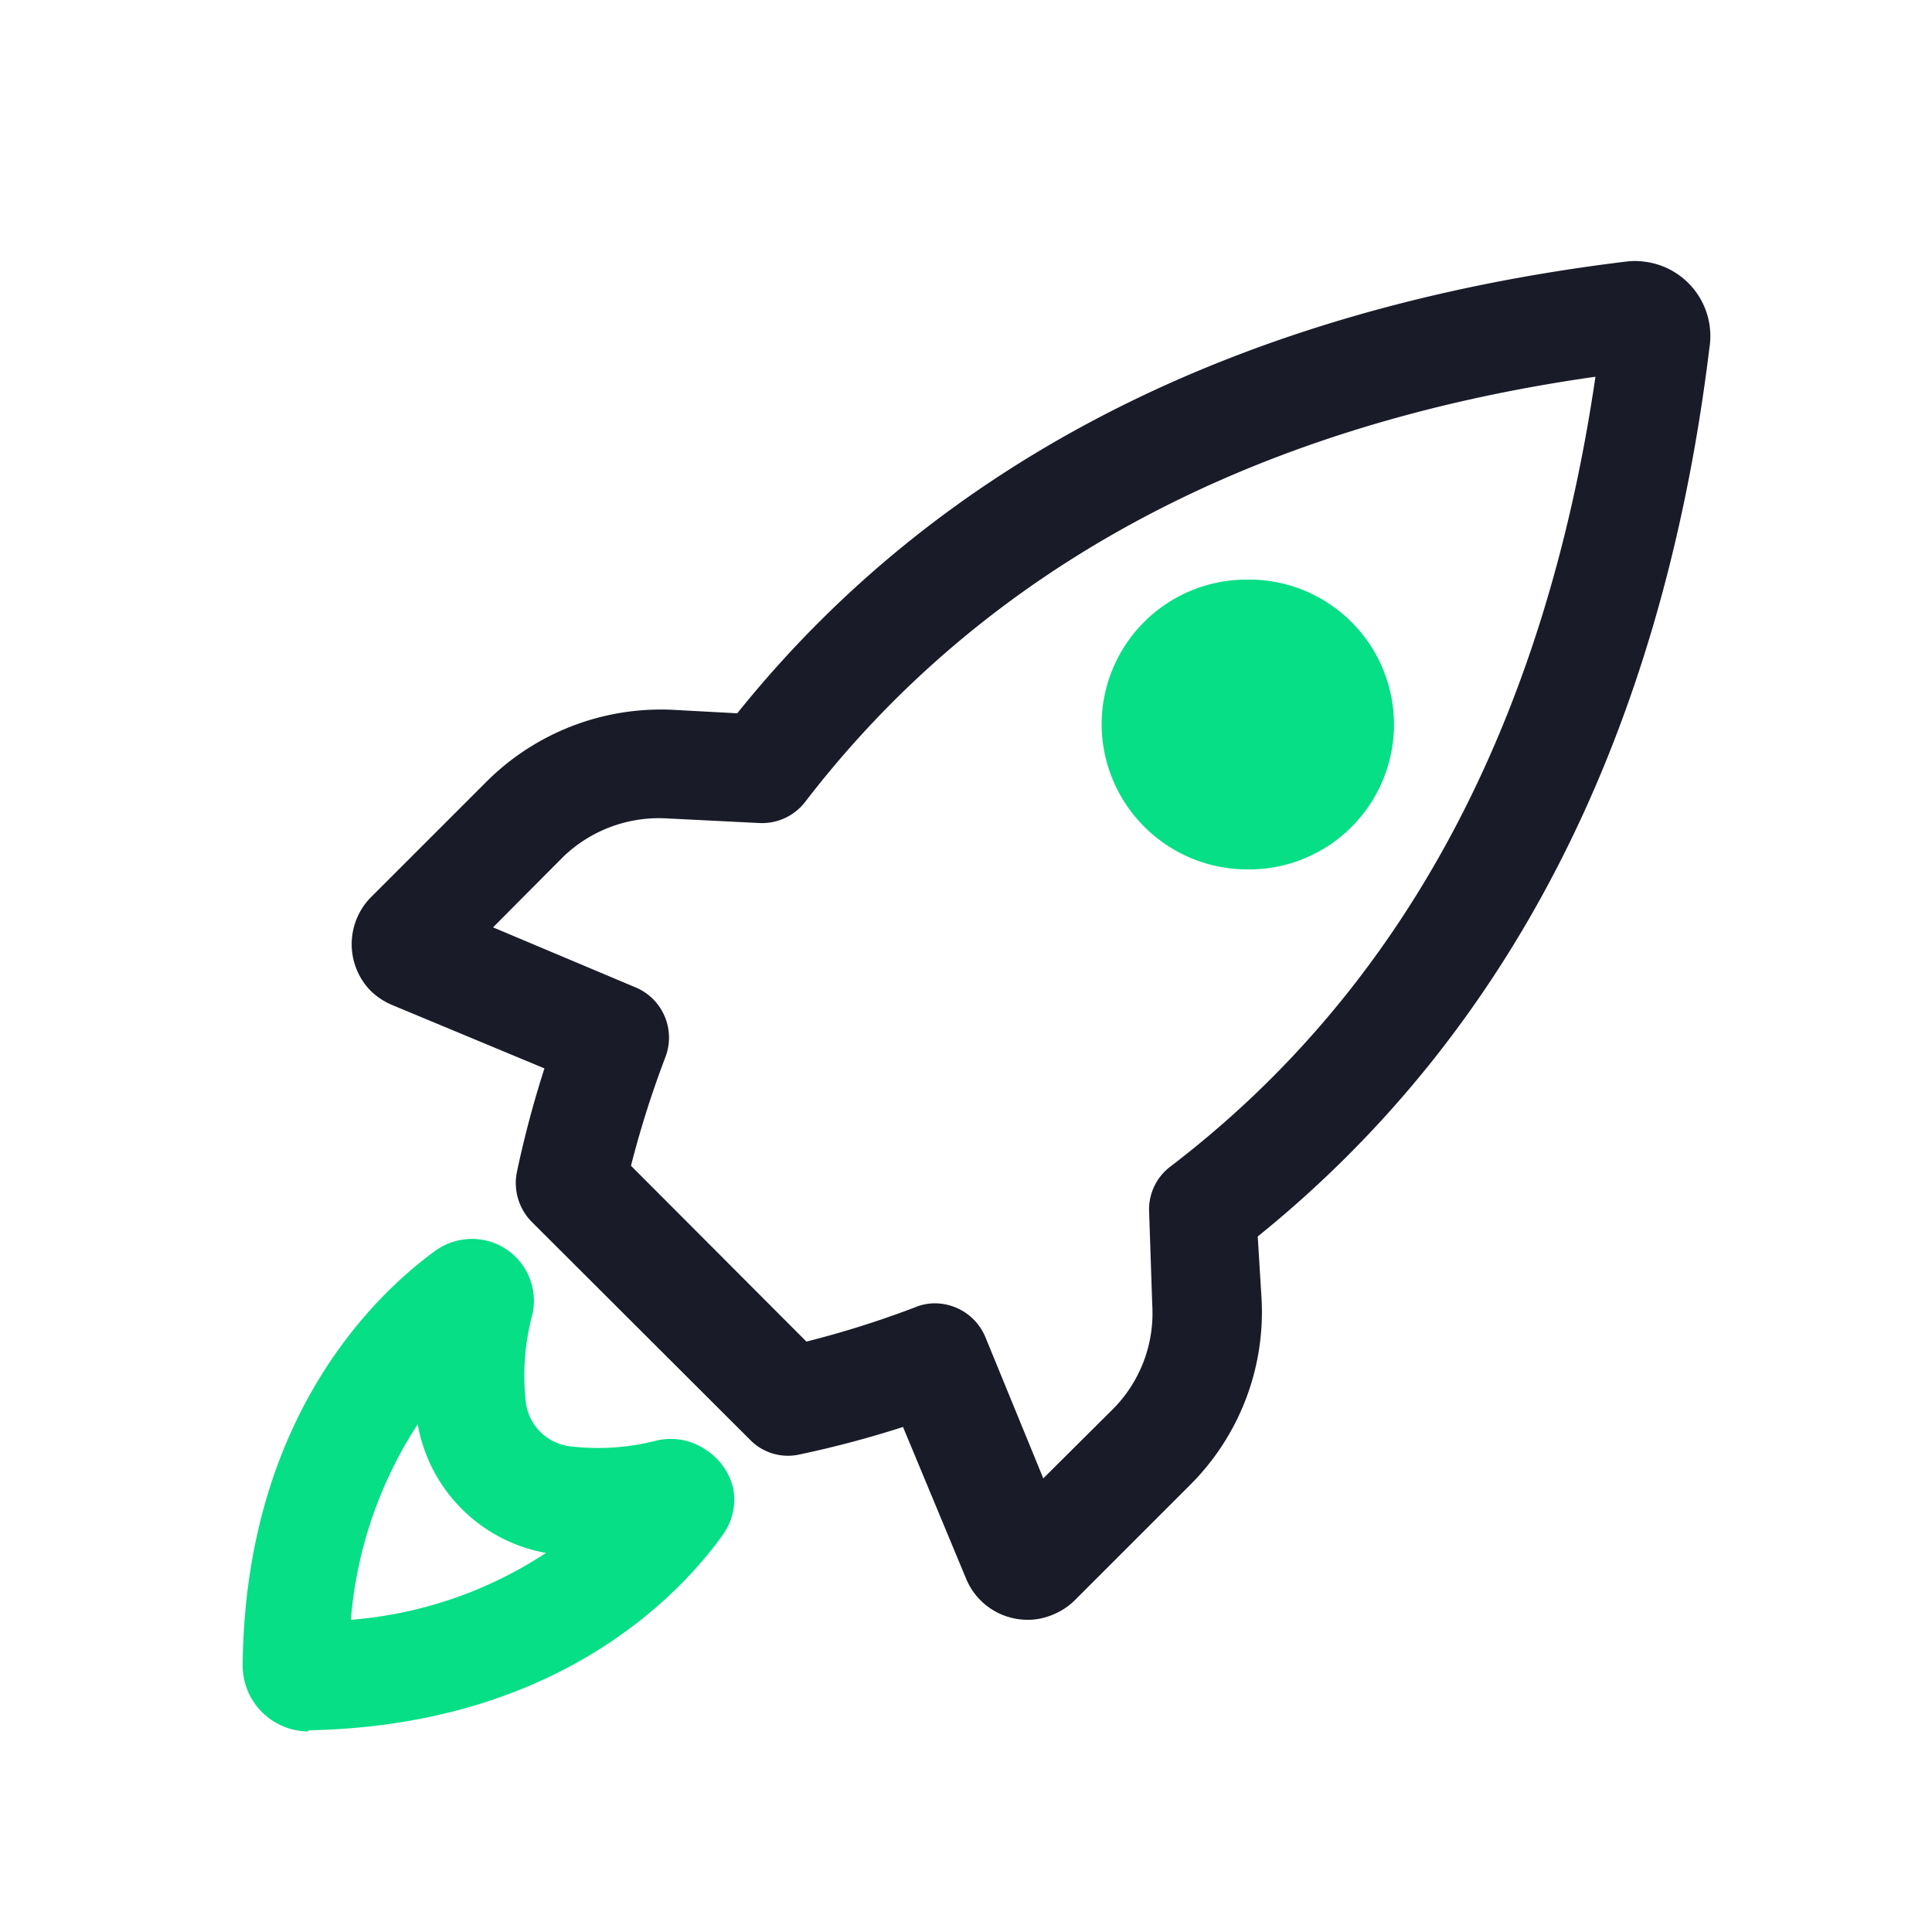
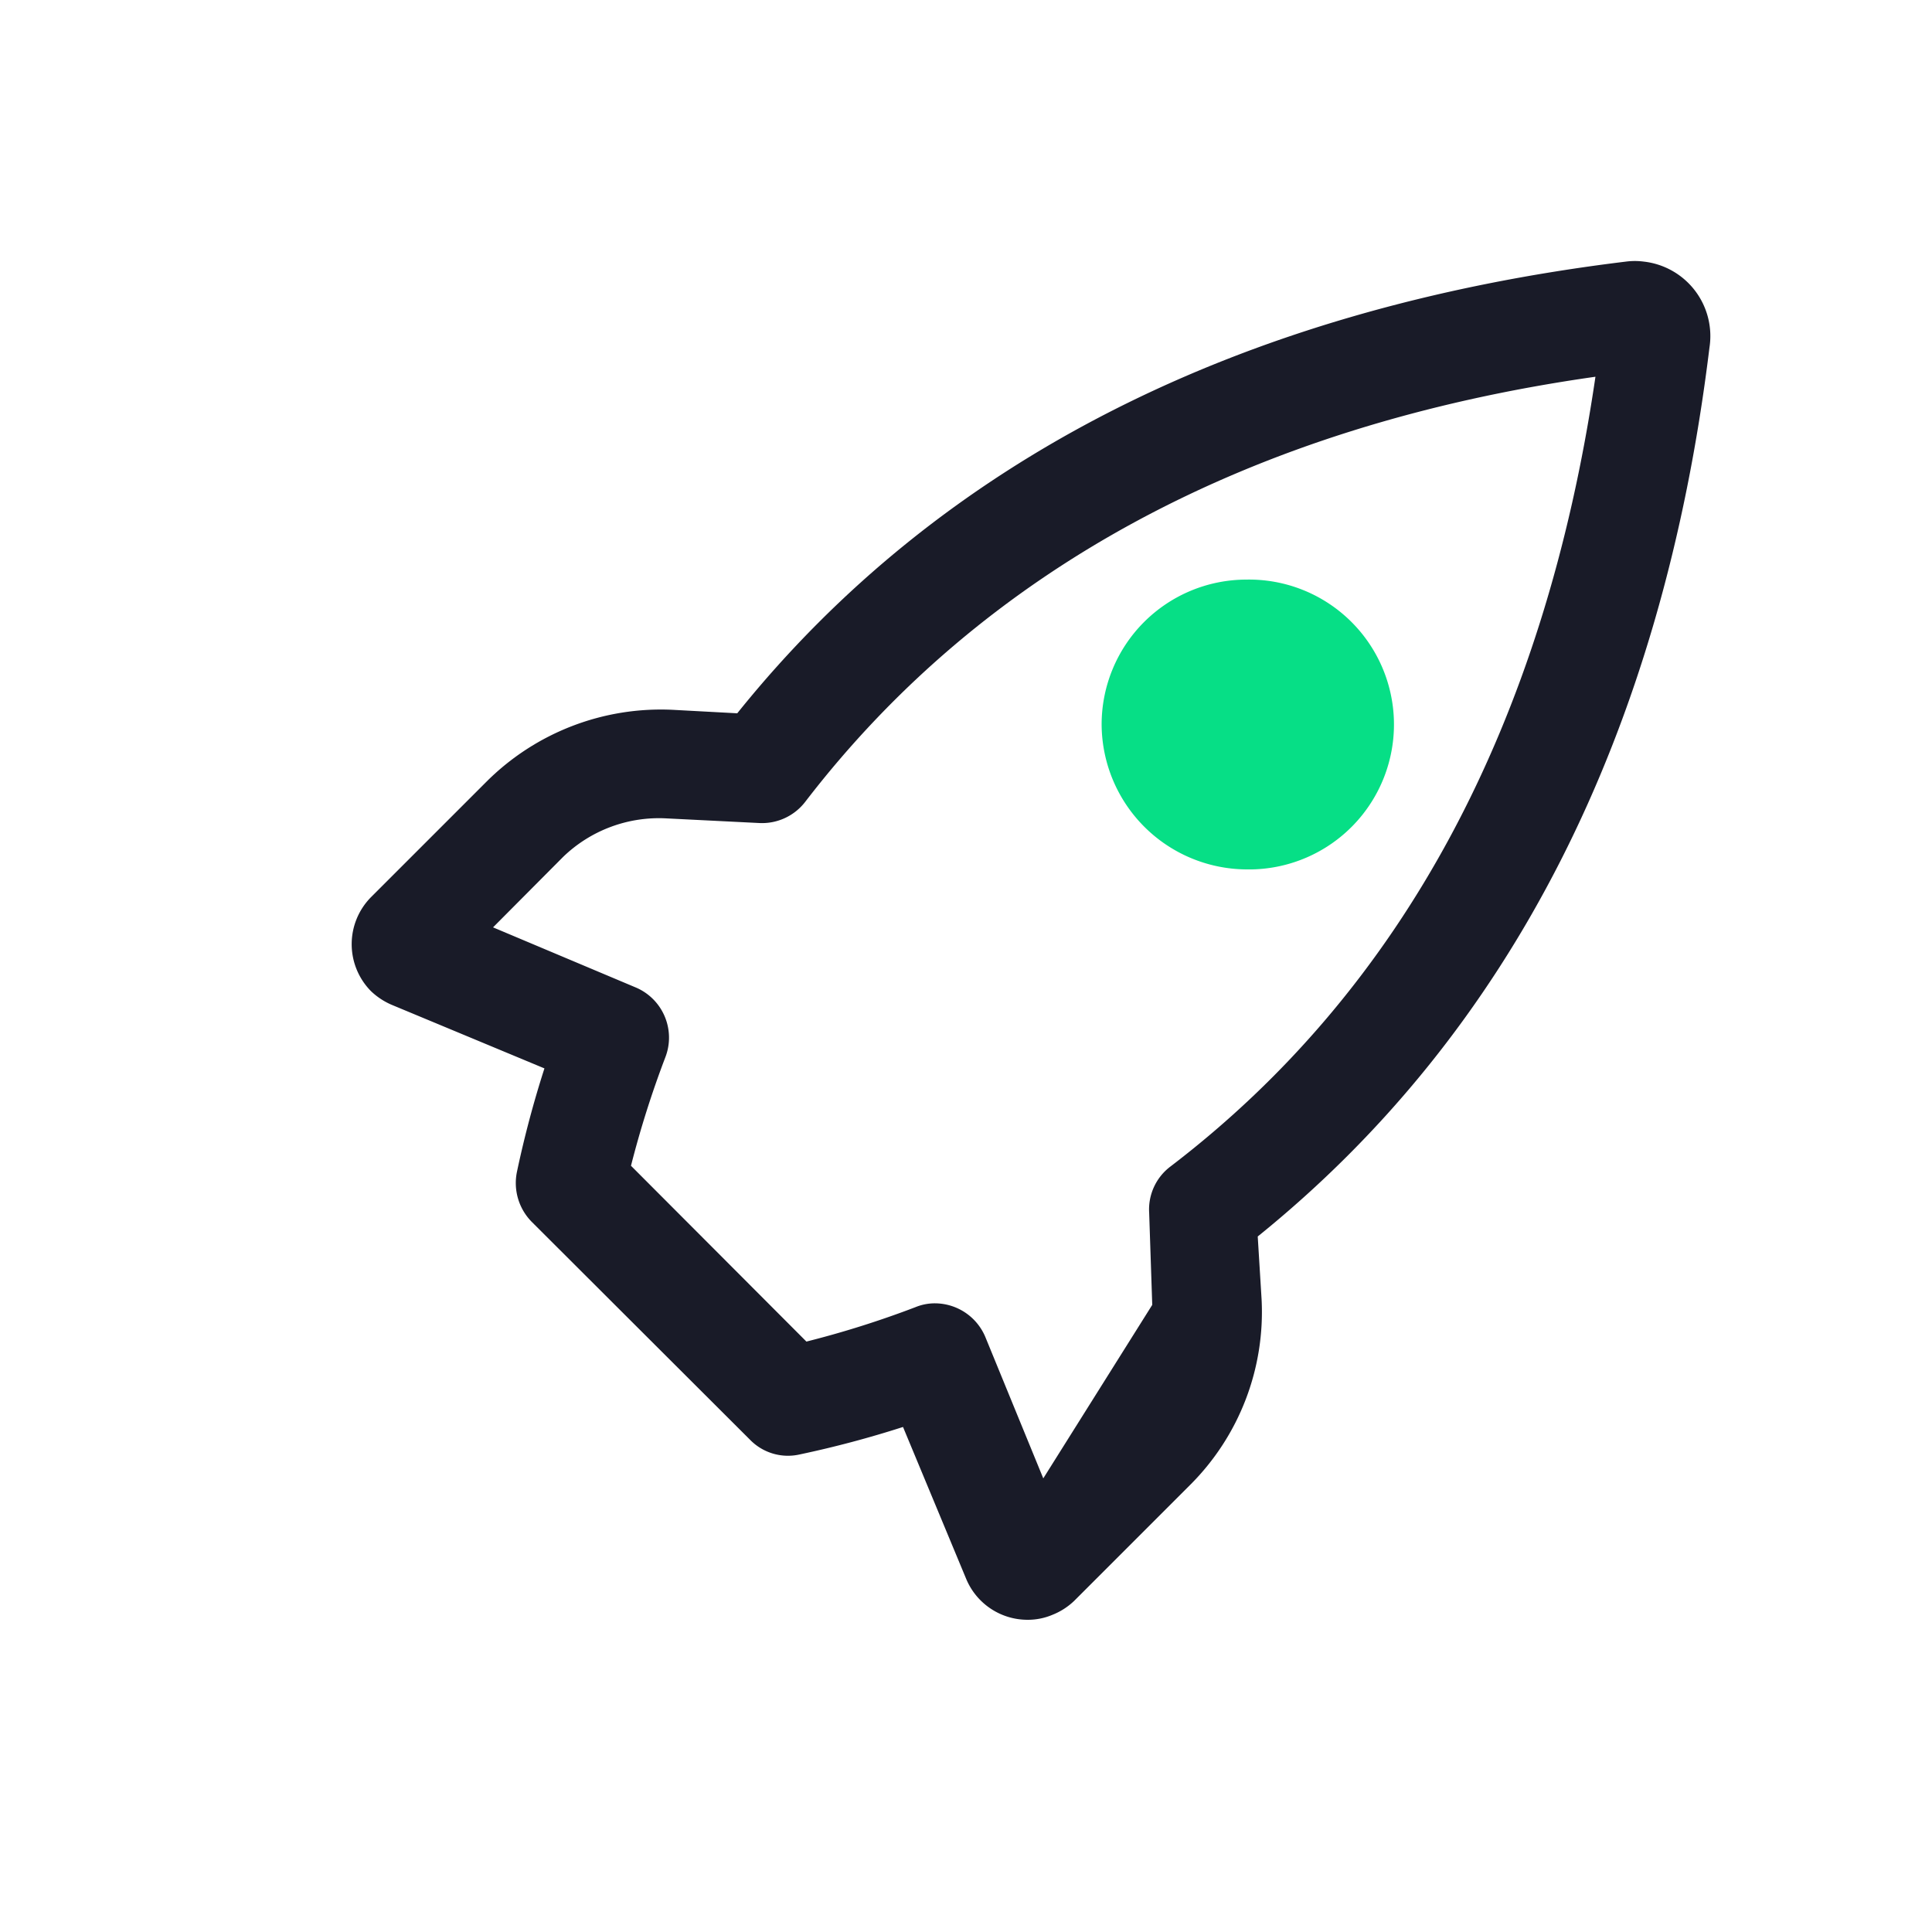
<svg xmlns="http://www.w3.org/2000/svg" id="Calque_1" data-name="Calque 1" viewBox="0 0 50 50">
  <defs>
    <style>.cls-1{fill:#06df86;}.cls-2{fill:#191b28;}</style>
  </defs>
  <title>V5_CARIZY_BANQUE_PICTOGRAMMES</title>
  <path class="cls-1" d="M32.4,22.5v0A3.74,3.74,0,0,0,32.25,15h0a3.75,3.75,0,0,0-3.74,3.75,3.77,3.77,0,0,0,3.74,3.75Z" />
-   <path class="cls-2" d="M42.54,6.77a1.77,1.77,0,0,0-.46,0c-10,1.22-17.75,5.15-23,11.69l-1.67-.09a6.39,6.39,0,0,0-4.81,1.85l-3,3a1.73,1.73,0,0,0,0,2.43,1.8,1.8,0,0,0,.55.36l3.94,1.64a26.89,26.89,0,0,0-.71,2.67,1.43,1.43,0,0,0,.38,1.3l5.65,5.64a1.37,1.37,0,0,0,1.29.38,26.89,26.89,0,0,0,2.67-.71L25,40.85a1.72,1.72,0,0,0,1.6,1.07,1.63,1.63,0,0,0,.64-.13,1.74,1.74,0,0,0,.56-.36l3-3a6.32,6.32,0,0,0,1.85-4.8L32.55,32c6.54-5.28,10.47-13,11.69-23A1.94,1.94,0,0,0,42.54,6.77Zm-12.72,27a3.52,3.52,0,0,1-1,2.68L27,38.26l-1.5-3.66a1.42,1.42,0,0,0-1.3-.87,1.32,1.32,0,0,0-.51.1,25,25,0,0,1-2.82.89l-4.54-4.55a25.44,25.44,0,0,1,.89-2.81,1.41,1.41,0,0,0-.78-1.81L12.76,24l1.81-1.82a3.57,3.57,0,0,1,2.68-1l2.4.12a1.41,1.41,0,0,0,1.19-.55c4.61-6,11.49-9.73,20.45-11-1.32,9-5,15.86-11,20.44a1.39,1.39,0,0,0-.55,1.19Z" />
-   <path class="cls-1" d="M18.28,37.53A1.6,1.6,0,0,0,17,37.28a6.11,6.11,0,0,1-2.25.15,1.31,1.31,0,0,1-1.14-1.13,6.09,6.09,0,0,1,.16-2.25,1.6,1.6,0,0,0-1.17-1.94,1.62,1.62,0,0,0-1.32.25c-1.48,1.07-4.93,4.25-5,10.72a1.71,1.71,0,0,0,1.7,1.73v-.25h0v0l0,.22c6.5-.12,9.66-3.57,10.72-5.05a1.57,1.57,0,0,0,.28-1.19A1.62,1.62,0,0,0,18.28,37.53Zm-4.15,2.66a10.71,10.71,0,0,1-5.05,1.73,10.89,10.89,0,0,1,1.73-5.06A4.11,4.11,0,0,0,14.13,40.19Z" />
+   <path class="cls-2" d="M42.54,6.77a1.77,1.77,0,0,0-.46,0c-10,1.22-17.75,5.15-23,11.69l-1.67-.09a6.39,6.39,0,0,0-4.81,1.85l-3,3a1.73,1.73,0,0,0,0,2.43,1.8,1.8,0,0,0,.55.36l3.94,1.64a26.89,26.89,0,0,0-.71,2.67,1.43,1.43,0,0,0,.38,1.3l5.65,5.64a1.37,1.37,0,0,0,1.29.38,26.89,26.89,0,0,0,2.67-.71L25,40.85a1.72,1.72,0,0,0,1.6,1.07,1.63,1.63,0,0,0,.64-.13,1.74,1.74,0,0,0,.56-.36l3-3a6.32,6.32,0,0,0,1.85-4.8L32.55,32c6.54-5.28,10.47-13,11.69-23A1.94,1.94,0,0,0,42.54,6.77Zm-12.72,27L27,38.26l-1.5-3.66a1.42,1.42,0,0,0-1.3-.87,1.32,1.32,0,0,0-.51.1,25,25,0,0,1-2.82.89l-4.54-4.55a25.44,25.44,0,0,1,.89-2.81,1.41,1.41,0,0,0-.78-1.81L12.76,24l1.81-1.82a3.57,3.57,0,0,1,2.68-1l2.4.12a1.41,1.41,0,0,0,1.19-.55c4.61-6,11.49-9.73,20.45-11-1.32,9-5,15.86-11,20.44a1.39,1.39,0,0,0-.55,1.19Z" />
</svg>